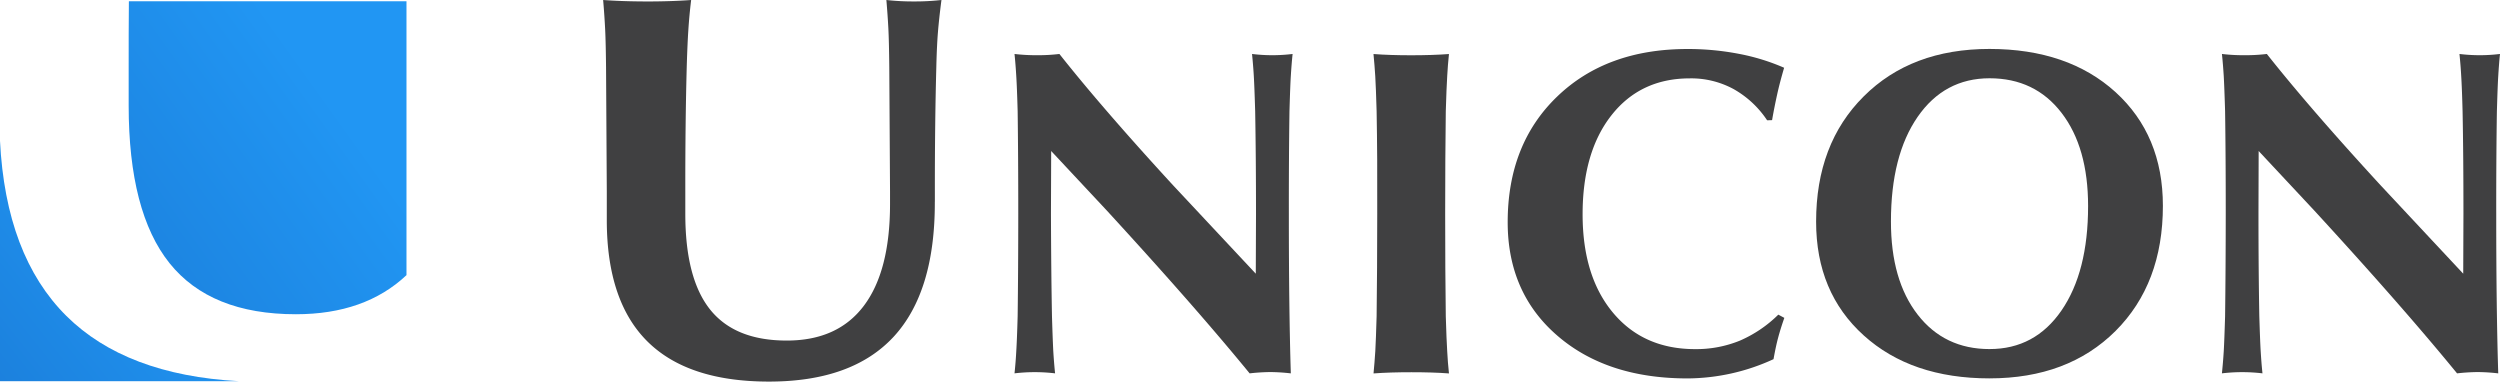
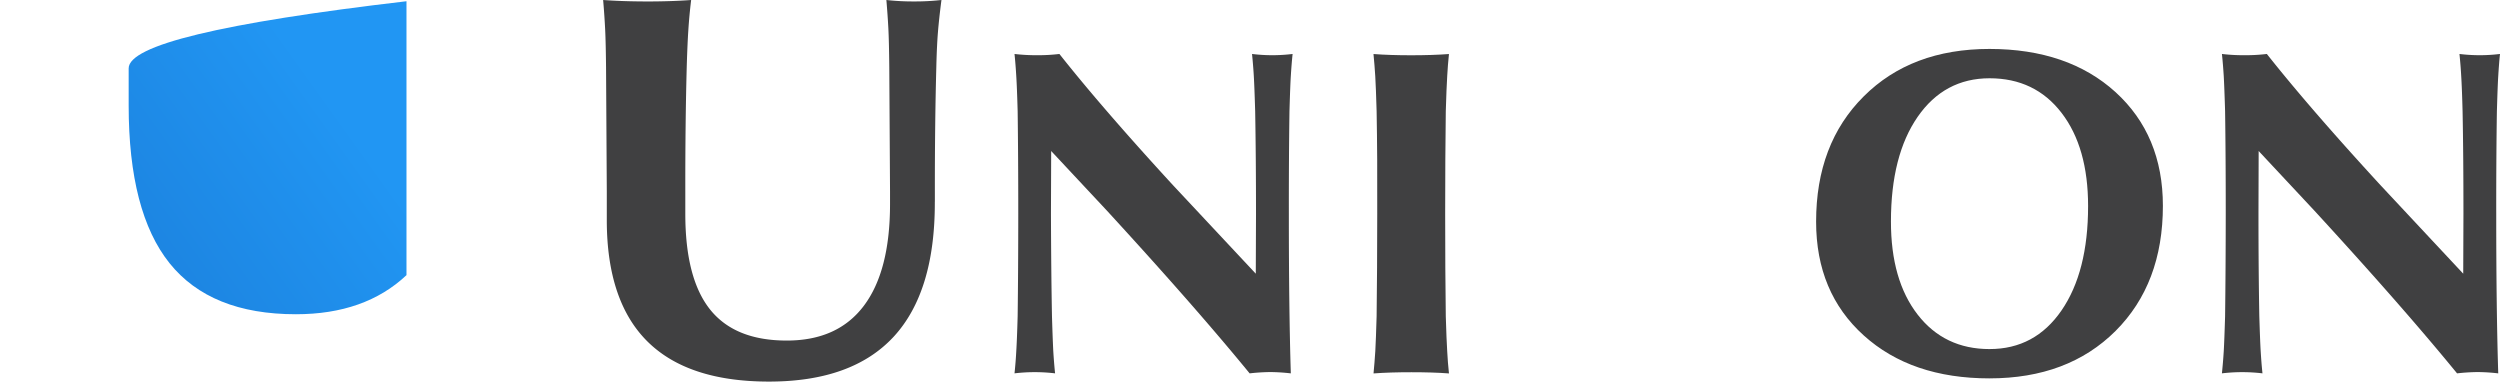
<svg xmlns="http://www.w3.org/2000/svg" width="670.34" height="102.316" viewBox="0 0 670.34 102.316">
  <defs>
    <linearGradient id="linear-gradient" x1="-0.479" y1="1.229" x2="0.698" y2="0.278" gradientUnits="objectBoundingBox">
      <stop offset="0" stop-color="#1976d2" />
      <stop offset="1" stop-color="#2196f3" />
    </linearGradient>
  </defs>
  <g id="Group_7006" data-name="Group 7006" transform="translate(-800.217 -276.83)">
    <g id="Group_3248" data-name="Group 3248" transform="translate(800.217 276.83)">
      <path id="Path_40682" data-name="Path 40682" d="M542.782,212.181q.073,24.161-11.041,36.2Q520.6,260.416,498.3,260.406q-21.73,0-32.576-10.758Q454.9,238.9,454.826,217.394v-7.927l-.2-33.367c-.049-4.237-.117-7.566-.234-9.977s-.293-5.086-.547-8.034q5.2.381,11.763.391,6.619,0,11.832-.391-.5,4.2-.732,7.819c-.166,2.4-.322,5.8-.449,10.172q-.4,14.775-.381,33.259v6.082q0,17.352,6.658,25.674t20.569,8.308q13.618,0,20.637-9.313t7.029-27.226v-3.436l-.2-33.347c-.049-4.608-.127-8.112-.254-10.494s-.3-4.881-.527-7.5a64.568,64.568,0,0,0,7.419.39,63.079,63.079,0,0,0,7.351-.39c-.439,3.378-.752,6.277-.947,8.678s-.342,5.525-.43,9.333q-.4,14.789-.391,33.288v2.792Z" transform="translate(-292.122 -158.09)" fill="#404041" />
      <path id="Path_40683" data-name="Path 40683" d="M576.885,243.255q.19,6.311.351,9.391.19,3.06.478,5.906a46.058,46.058,0,0,0-10.875,0c.2-1.894.361-3.866.469-5.906.127-2.04.254-5.184.371-9.391q.161-12.4.166-27.7,0-15.185-.166-27.334-.176-6.311-.371-9.381c-.117-2.031-.273-4.022-.469-5.926a49.135,49.135,0,0,0,6.052.332,47.434,47.434,0,0,0,5.984-.332q11.568,14.628,30.409,35.134l22.248,23.78.059-15.971c0-10.211-.078-19.407-.224-27.636-.127-4.168-.244-7.282-.361-9.323s-.283-4.022-.478-5.984a44.706,44.706,0,0,0,10.875,0c-.2,1.9-.351,3.9-.478,5.926s-.234,5.174-.361,9.381q-.176,12.329-.166,27.695,0,25.6.527,42.641a51.009,51.009,0,0,0-5.486-.351,52.783,52.783,0,0,0-5.555.351q-14.731-18.011-38.365-43.734L576.67,198.936l-.059,16.693Q576.656,230.931,576.885,243.255Z" transform="translate(-294.811 -158.443)" fill="#404041" />
      <path id="Path_40684" data-name="Path 40684" d="M666.279,243.256q.161-12.344.166-27.48.059-15.375-.166-27.519c-.127-4.188-.234-7.292-.361-9.333s-.283-4.041-.478-5.994c2.968.225,6.336.332,10.084.332,3.8,0,7.175-.107,10.152-.332-.2,1.923-.361,3.9-.469,5.926-.127,2.05-.254,5.174-.381,9.411q-.161,12.271-.166,27.47c0,10.2.058,19.4.166,27.529q.19,6.326.381,9.381c.107,2.05.264,4.032.469,5.926-2.977-.225-6.326-.322-10.074-.322-3.8,0-7.185.1-10.153.322.185-1.943.351-3.934.478-6C666.045,250.519,666.153,247.414,666.279,243.256Z" transform="translate(-297.158 -158.443)" fill="#404041" />
-       <path id="Path_40685" data-name="Path 40685" d="M776.482,243.643c-.732,2.07-1.289,3.9-1.7,5.447s-.81,3.436-1.2,5.623a55.63,55.63,0,0,1-23.058,5.164q-21.686,0-34.958-11.509Q702.3,236.887,702.3,218q0-20.925,13.257-33.689,13.237-12.754,34.929-12.759a72.02,72.02,0,0,1,13.881,1.308,56.474,56.474,0,0,1,12.056,3.719q-1.172,4.012-1.826,6.96c-.439,1.982-.927,4.344-1.406,7.087l-1.328.039a26.21,26.21,0,0,0-9.04-8.4,23.829,23.829,0,0,0-11.685-2.841q-13.193,0-20.969,9.84t-7.78,26.6q0,16.649,8.161,26.406,8.141,9.738,21.964,9.752a31.011,31.011,0,0,0,12-2.255,33.652,33.652,0,0,0,10.348-6.99Z" transform="translate(-298.035 -158.41)" fill="#404041" />
      <path id="Path_40686" data-name="Path 40686" d="M833.517,252.008q-12.11,0-19.28-9.245t-7.156-24.971q0-17.689,7.156-28.046,7.161-10.338,19.28-10.348,12.183,0,19.309,9.274t7.117,25.01q0,17.6-7.117,27.958-7.131,10.382-19.309,10.367m0,7.858q21.027,0,33.777-12.7Q880,234.471,880,213.6q0-18.934-12.71-30.5-12.74-11.553-33.777-11.568-20.984,0-33.728,12.72-12.784,12.71-12.769,33.62,0,18.963,12.769,30.477Q812.528,259.867,833.517,259.867Z" transform="translate(-300.051 -158.41)" fill="#404041" />
      <path id="Path_40687" data-name="Path 40687" d="M908.506,243.255c.137,4.207.244,7.341.371,9.391s.273,4.012.478,5.906a46.058,46.058,0,0,0-10.875,0q.293-2.841.488-5.906c.117-2.04.234-5.184.361-9.391q.161-12.4.176-27.7,0-15.185-.176-27.334-.19-6.311-.361-9.381c-.127-2.031-.283-4.022-.488-5.926a49.19,49.19,0,0,0,6.062.332,47.655,47.655,0,0,0,5.984-.332q11.568,14.628,30.428,35.134l22.228,23.78.058-15.971c0-10.211-.068-19.407-.234-27.636-.107-4.168-.234-7.282-.361-9.323-.107-2.05-.273-4.022-.469-5.984a44.624,44.624,0,0,0,10.865,0c-.2,1.9-.342,3.9-.469,5.926s-.234,5.174-.361,9.381q-.191,12.329-.176,27.695,0,25.6.537,42.641a51.163,51.163,0,0,0-5.486-.351,52.785,52.785,0,0,0-5.555.351q-14.716-18.011-38.355-43.734L908.33,198.936l-.049,16.693Q908.281,230.931,908.506,243.255Z" transform="translate(-302.703 -158.443)" fill="#404041" />
-       <path id="Path_40688" data-name="Path 40688" d="M323.52,176.421V186.4q0,28.569,10.963,42.27,10.982,13.691,33.884,13.686,18.523,0,29.647-10.484V158.43H323.579Q323.505,167.157,323.52,176.421Z" transform="translate(-289.021 -158.098)" fill="url(#linear-gradient)" />
-       <path id="Path_40689" data-name="Path 40689" d="M305.976,243.724q-16.268-16.151-17.8-46.994v64.488h64Q321.913,259.534,305.976,243.724Z" transform="translate(-288.18 -159.009)" fill="url(#linear-gradient)" />
+       <path id="Path_40688" data-name="Path 40688" d="M323.52,176.421V186.4q0,28.569,10.963,42.27,10.982,13.691,33.884,13.686,18.523,0,29.647-10.484V158.43Q323.505,167.157,323.52,176.421Z" transform="translate(-289.021 -158.098)" fill="url(#linear-gradient)" />
    </g>
  </g>
</svg>